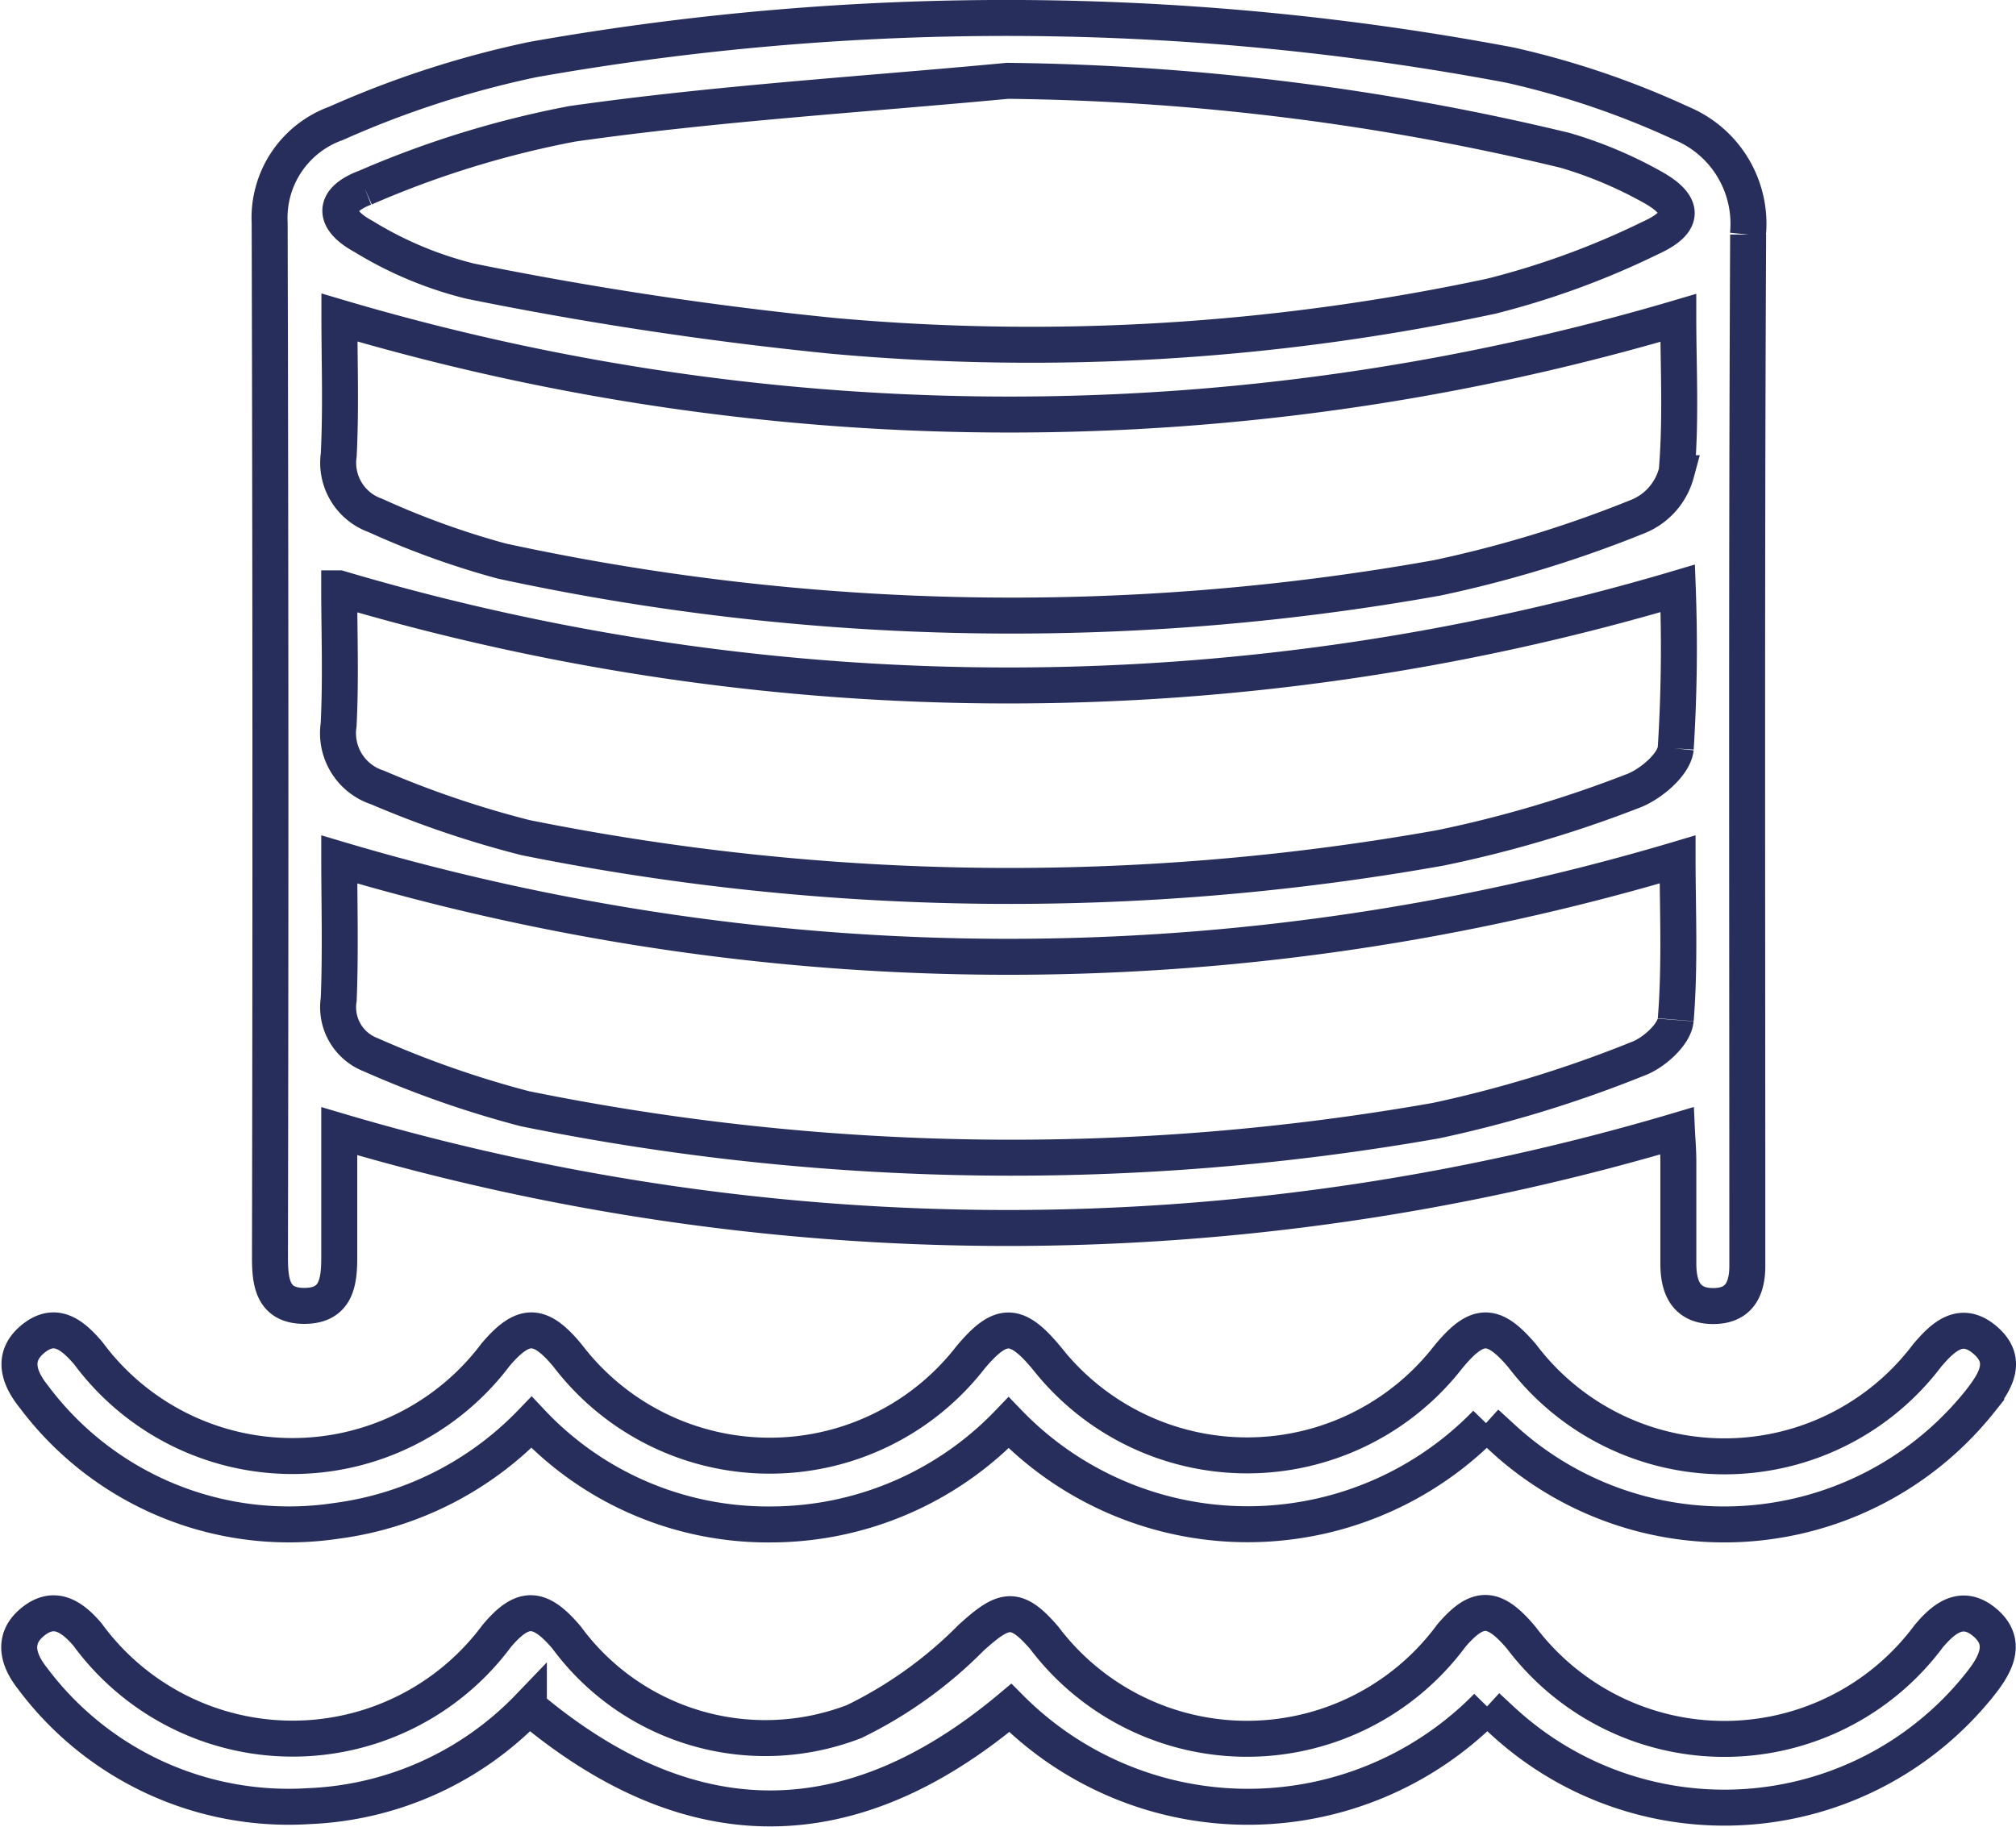
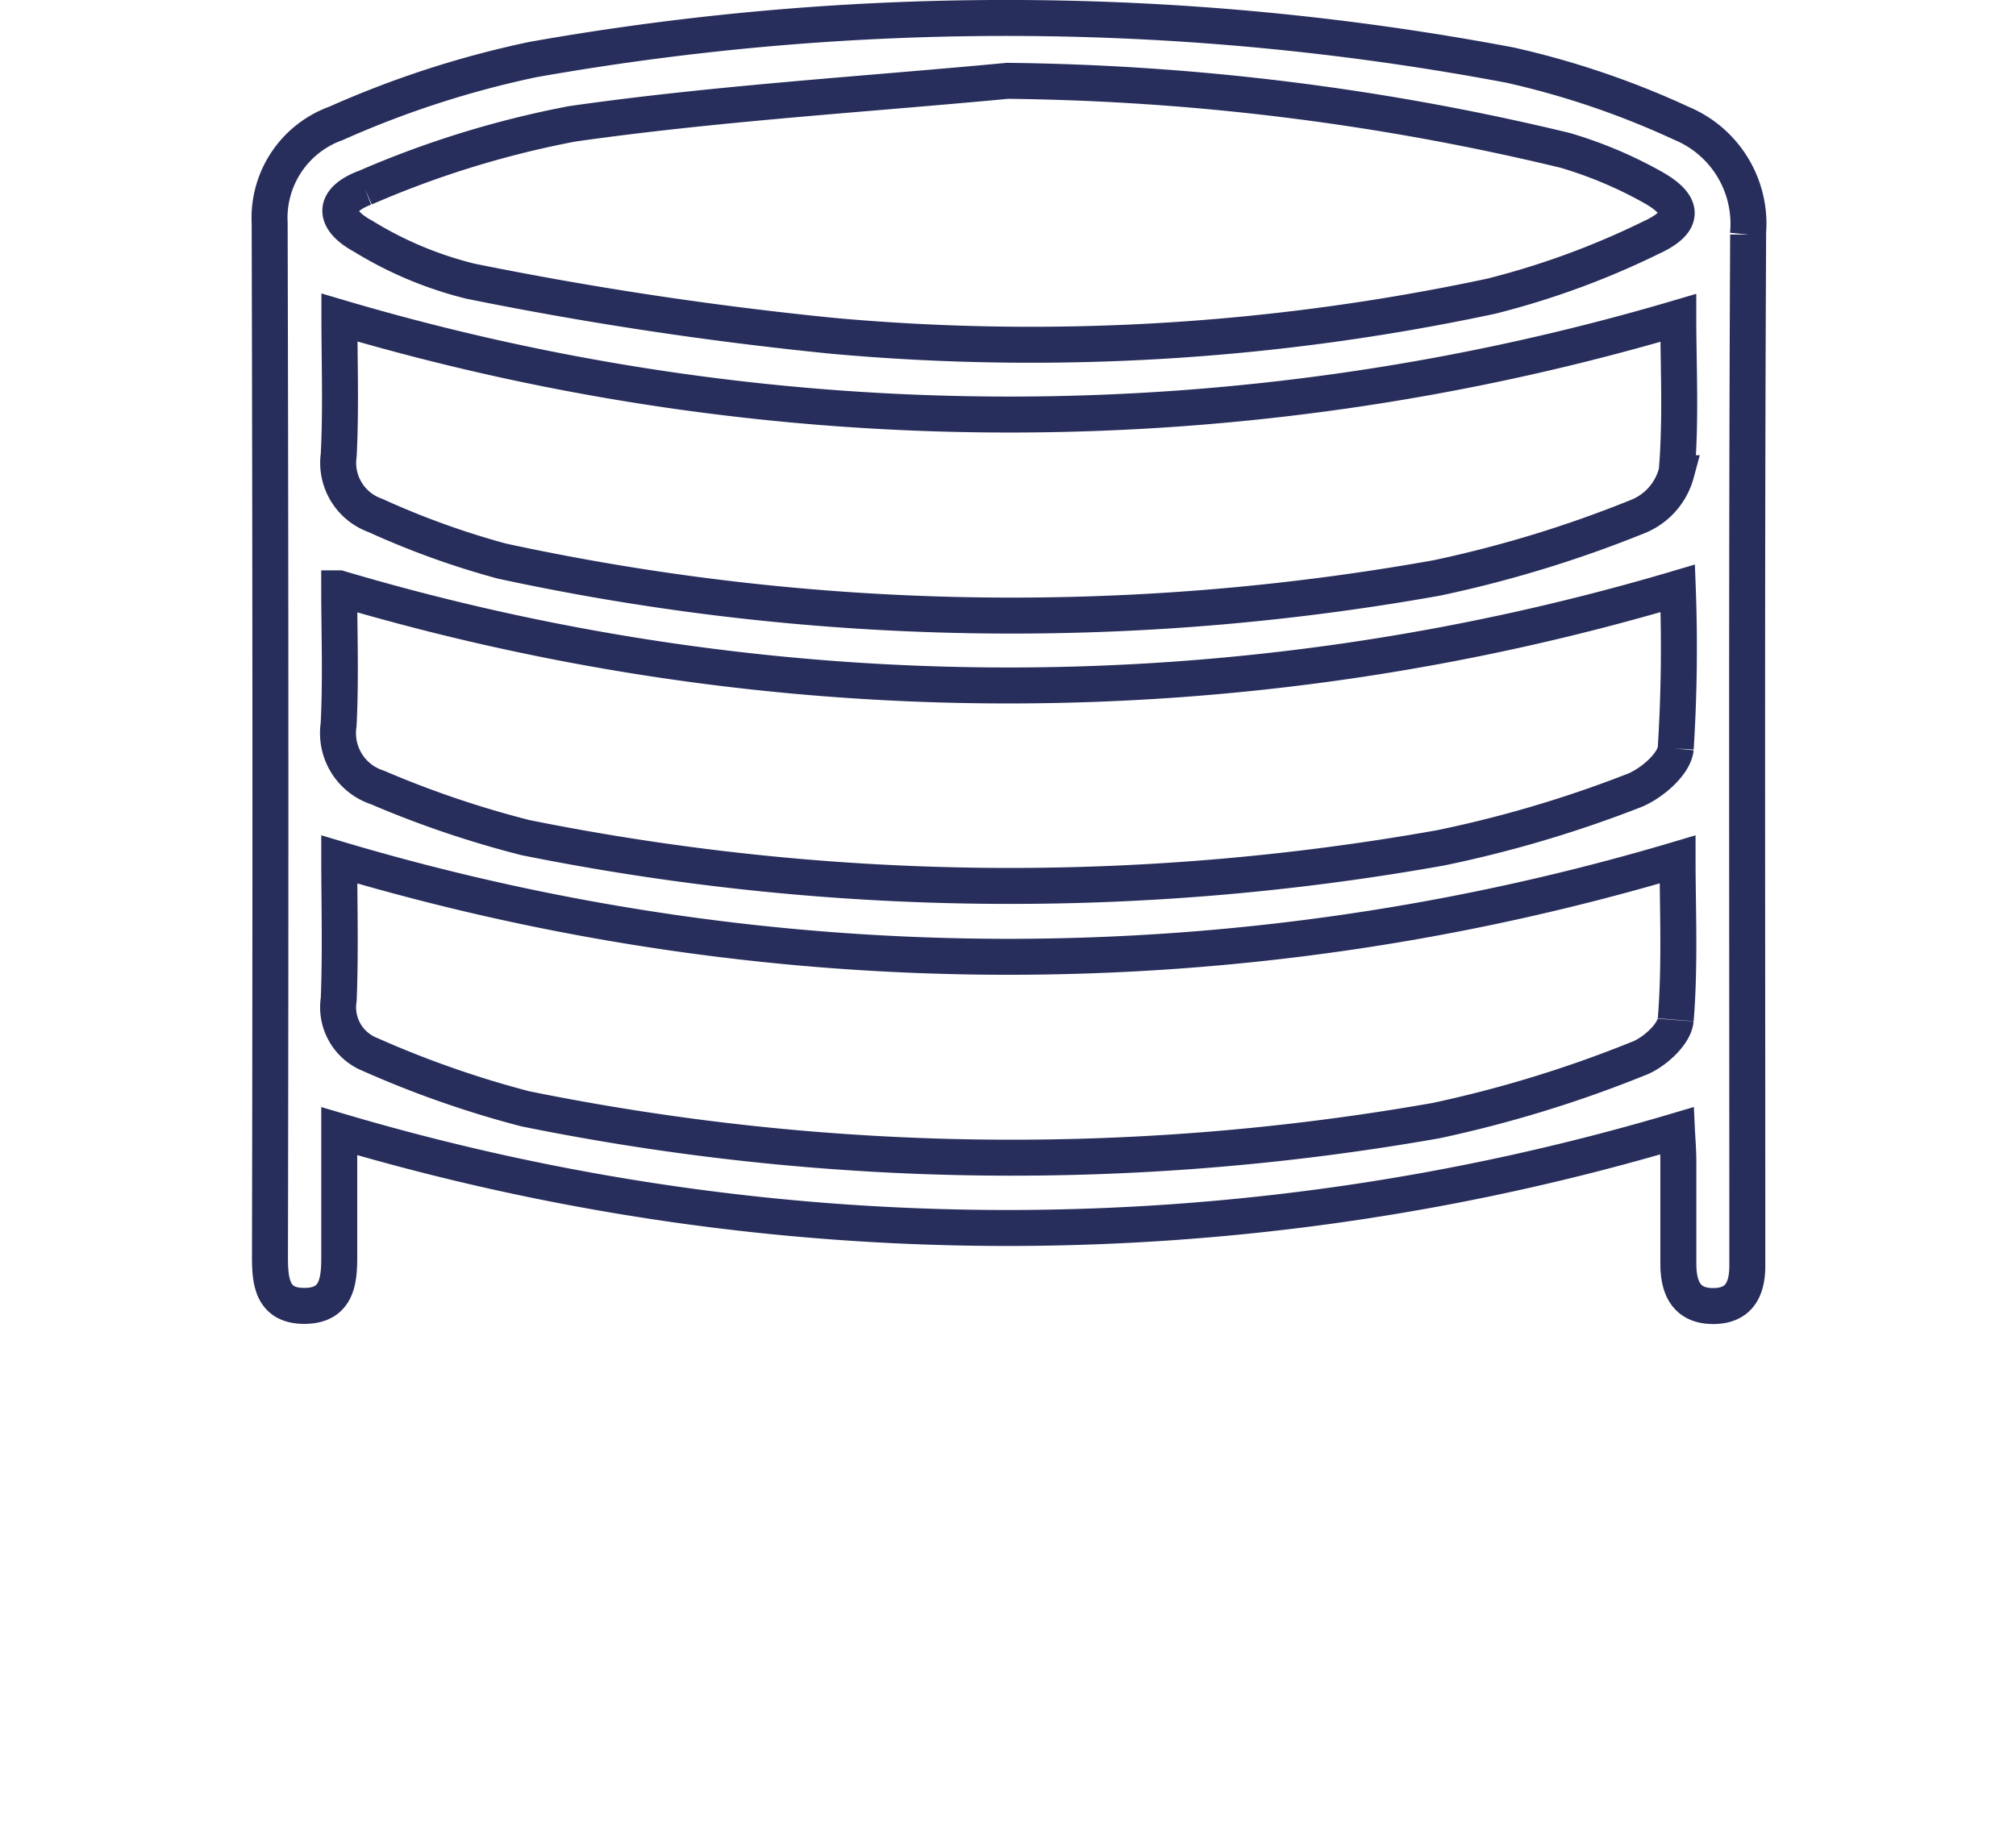
<svg xmlns="http://www.w3.org/2000/svg" width="39.227" height="35.554" viewBox="0 0 39.227 35.554">
  <g id="Group_169401" data-name="Group 169401" transform="translate(0.373 0.35)">
    <g id="Group_169402" data-name="Group 169402">
      <path id="Path_1298" data-name="Path 1298" d="M63.017,4.214a2.117,2.117,0,0,0-1.291-2.163A16.549,16.549,0,0,0,58.383.916,52.812,52.812,0,0,0,39.374.809a19.019,19.019,0,0,0-3.83,1.242,1.954,1.954,0,0,0-1.291,1.939q.026,10.061.006,20.123c0,.487.047.953.672.951s.677-.472.676-.955c0-.848,0-1.695,0-2.446a45.792,45.792,0,0,0,26.029-.007c.006.132.026.363.027.593,0,.663,0,1.326,0,1.991,0,.445.137.82.663.827s.683-.339.679-.8c0-.1,0-.191,0-.285,0-6.59-.016-13.178.016-19.767M36.1,3.308A18.958,18.958,0,0,1,40.14,2.06c2.806-.4,5.645-.571,8.469-.837A48.413,48.413,0,0,1,59.46,2.576a8.213,8.213,0,0,1,1.692.711c.633.351.65.68-.017.986a15.834,15.834,0,0,1-3.112,1.141,42.9,42.9,0,0,1-12.789.774,71.08,71.08,0,0,1-7.075-1.066,7.306,7.306,0,0,1-2.08-.871c-.6-.324-.609-.7.021-.945M61.61,19.5c-.021.279-.433.649-.741.758a23.772,23.772,0,0,1-3.919,1.2,47.564,47.564,0,0,1-17.73-.231,19.626,19.626,0,0,1-3-1.05.991.991,0,0,1-.623-1.08c.037-.938.01-1.878.01-2.722a45.671,45.671,0,0,0,26.041,0c0,.966.051,2.049-.036,3.12m0-5.278c-.031.312-.5.71-.852.834a23.276,23.276,0,0,1-3.729,1.1,47.732,47.732,0,0,1-17.8-.2,19.5,19.5,0,0,1-2.88-.976,1.111,1.111,0,0,1-.756-1.221c.046-.914.011-1.831.011-2.654a45.814,45.814,0,0,0,26.046,0,31.151,31.151,0,0,1-.04,3.116m.011-5.357a1.264,1.264,0,0,1-.733.837,23.293,23.293,0,0,1-3.92,1.2,46.972,46.972,0,0,1-18.2-.327,16.042,16.042,0,0,1-2.46-.888,1.086,1.086,0,0,1-.713-1.177c.046-.915.013-1.834.013-2.675a45.946,45.946,0,0,0,26.052.007c0,.956.057,2-.034,3.027" transform="translate(-29.379 0)" fill="none" stroke="#282e5b" stroke-width="0.7" />
-       <path id="Path_1299" data-name="Path 1299" d="M28.561,181.319a6.462,6.462,0,0,1-9.292-.011,6.414,6.414,0,0,1-4.607,1.98A6.316,6.316,0,0,1,9.985,181.3a6.423,6.423,0,0,1-3.8,1.919A6.2,6.2,0,0,1,.3,180.8c-.305-.38-.426-.787-.013-1.124.432-.352.765-.082,1.076.282a4.944,4.944,0,0,0,7.923.026c.543-.637.867-.631,1.408.027a4.946,4.946,0,0,0,7.83.031c.593-.711.9-.706,1.5.026a4.959,4.959,0,0,0,7.787-.023c.57-.7.885-.708,1.454-.034A4.94,4.94,0,0,0,37.141,180c.32-.377.667-.693,1.127-.3s.206.8-.091,1.183a6.368,6.368,0,0,1-9.116.883c-.161-.139-.315-.286-.5-.453" transform="translate(-0.016 -153.971)" fill="none" stroke="#282e5b" stroke-width="0.7" />
-       <path id="Path_1300" data-name="Path 1300" d="M28.562,219.969a6.519,6.519,0,0,1-9.277.029c-3.1,2.593-6.215,2.628-9.367-.017a6.285,6.285,0,0,1-4.277,1.928,6.22,6.22,0,0,1-5.387-2.493c-.277-.35-.389-.753-.009-1.077.417-.356.766-.143,1.085.231a4.945,4.945,0,0,0,7.962.028c.506-.6.833-.593,1.363.034a4.8,4.8,0,0,0,5.593,1.631,8.3,8.3,0,0,0,2.271-1.627c.641-.582.869-.649,1.428,0a4.943,4.943,0,0,0,7.921-.046c.514-.6.83-.589,1.363.047a4.953,4.953,0,0,0,7.922-.031c.311-.373.658-.627,1.08-.283.451.367.255.788-.053,1.181a6.353,6.353,0,0,1-9.275.782c-.105-.094-.207-.192-.343-.317" transform="translate(0 -187.11)" fill="none" stroke="#282e5b" stroke-width="0.7" />
    </g>
  </g>
</svg>